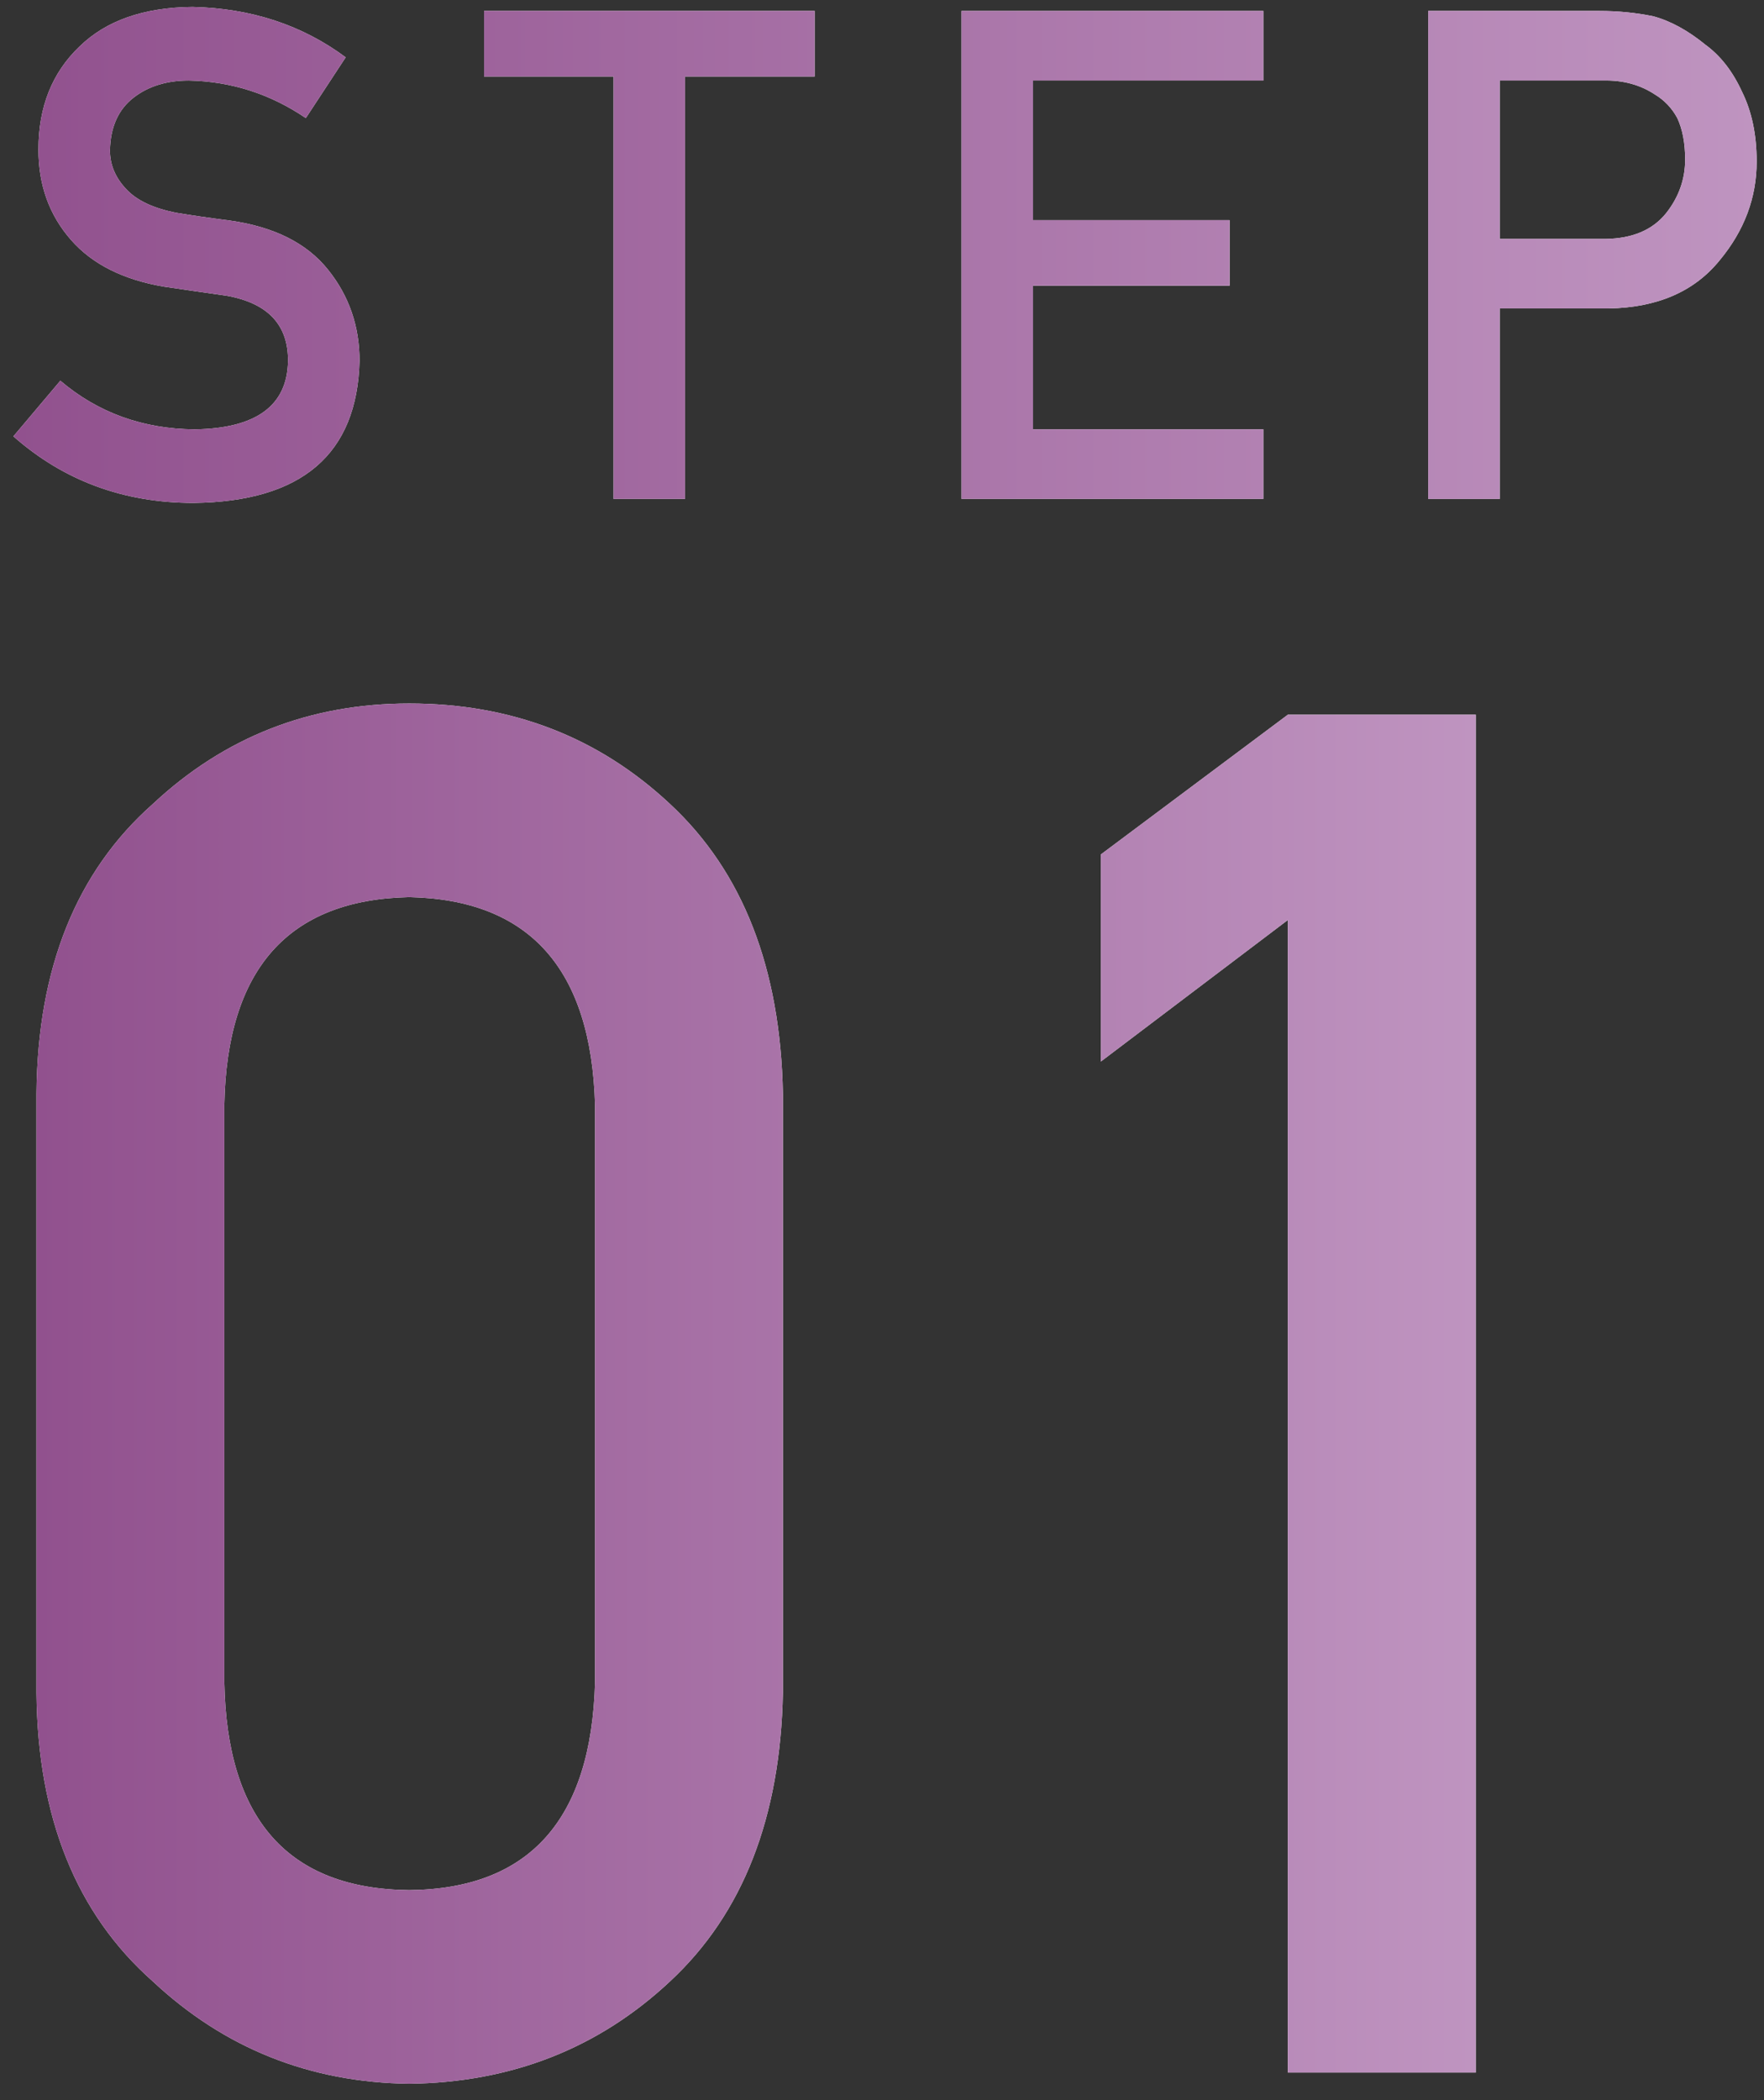
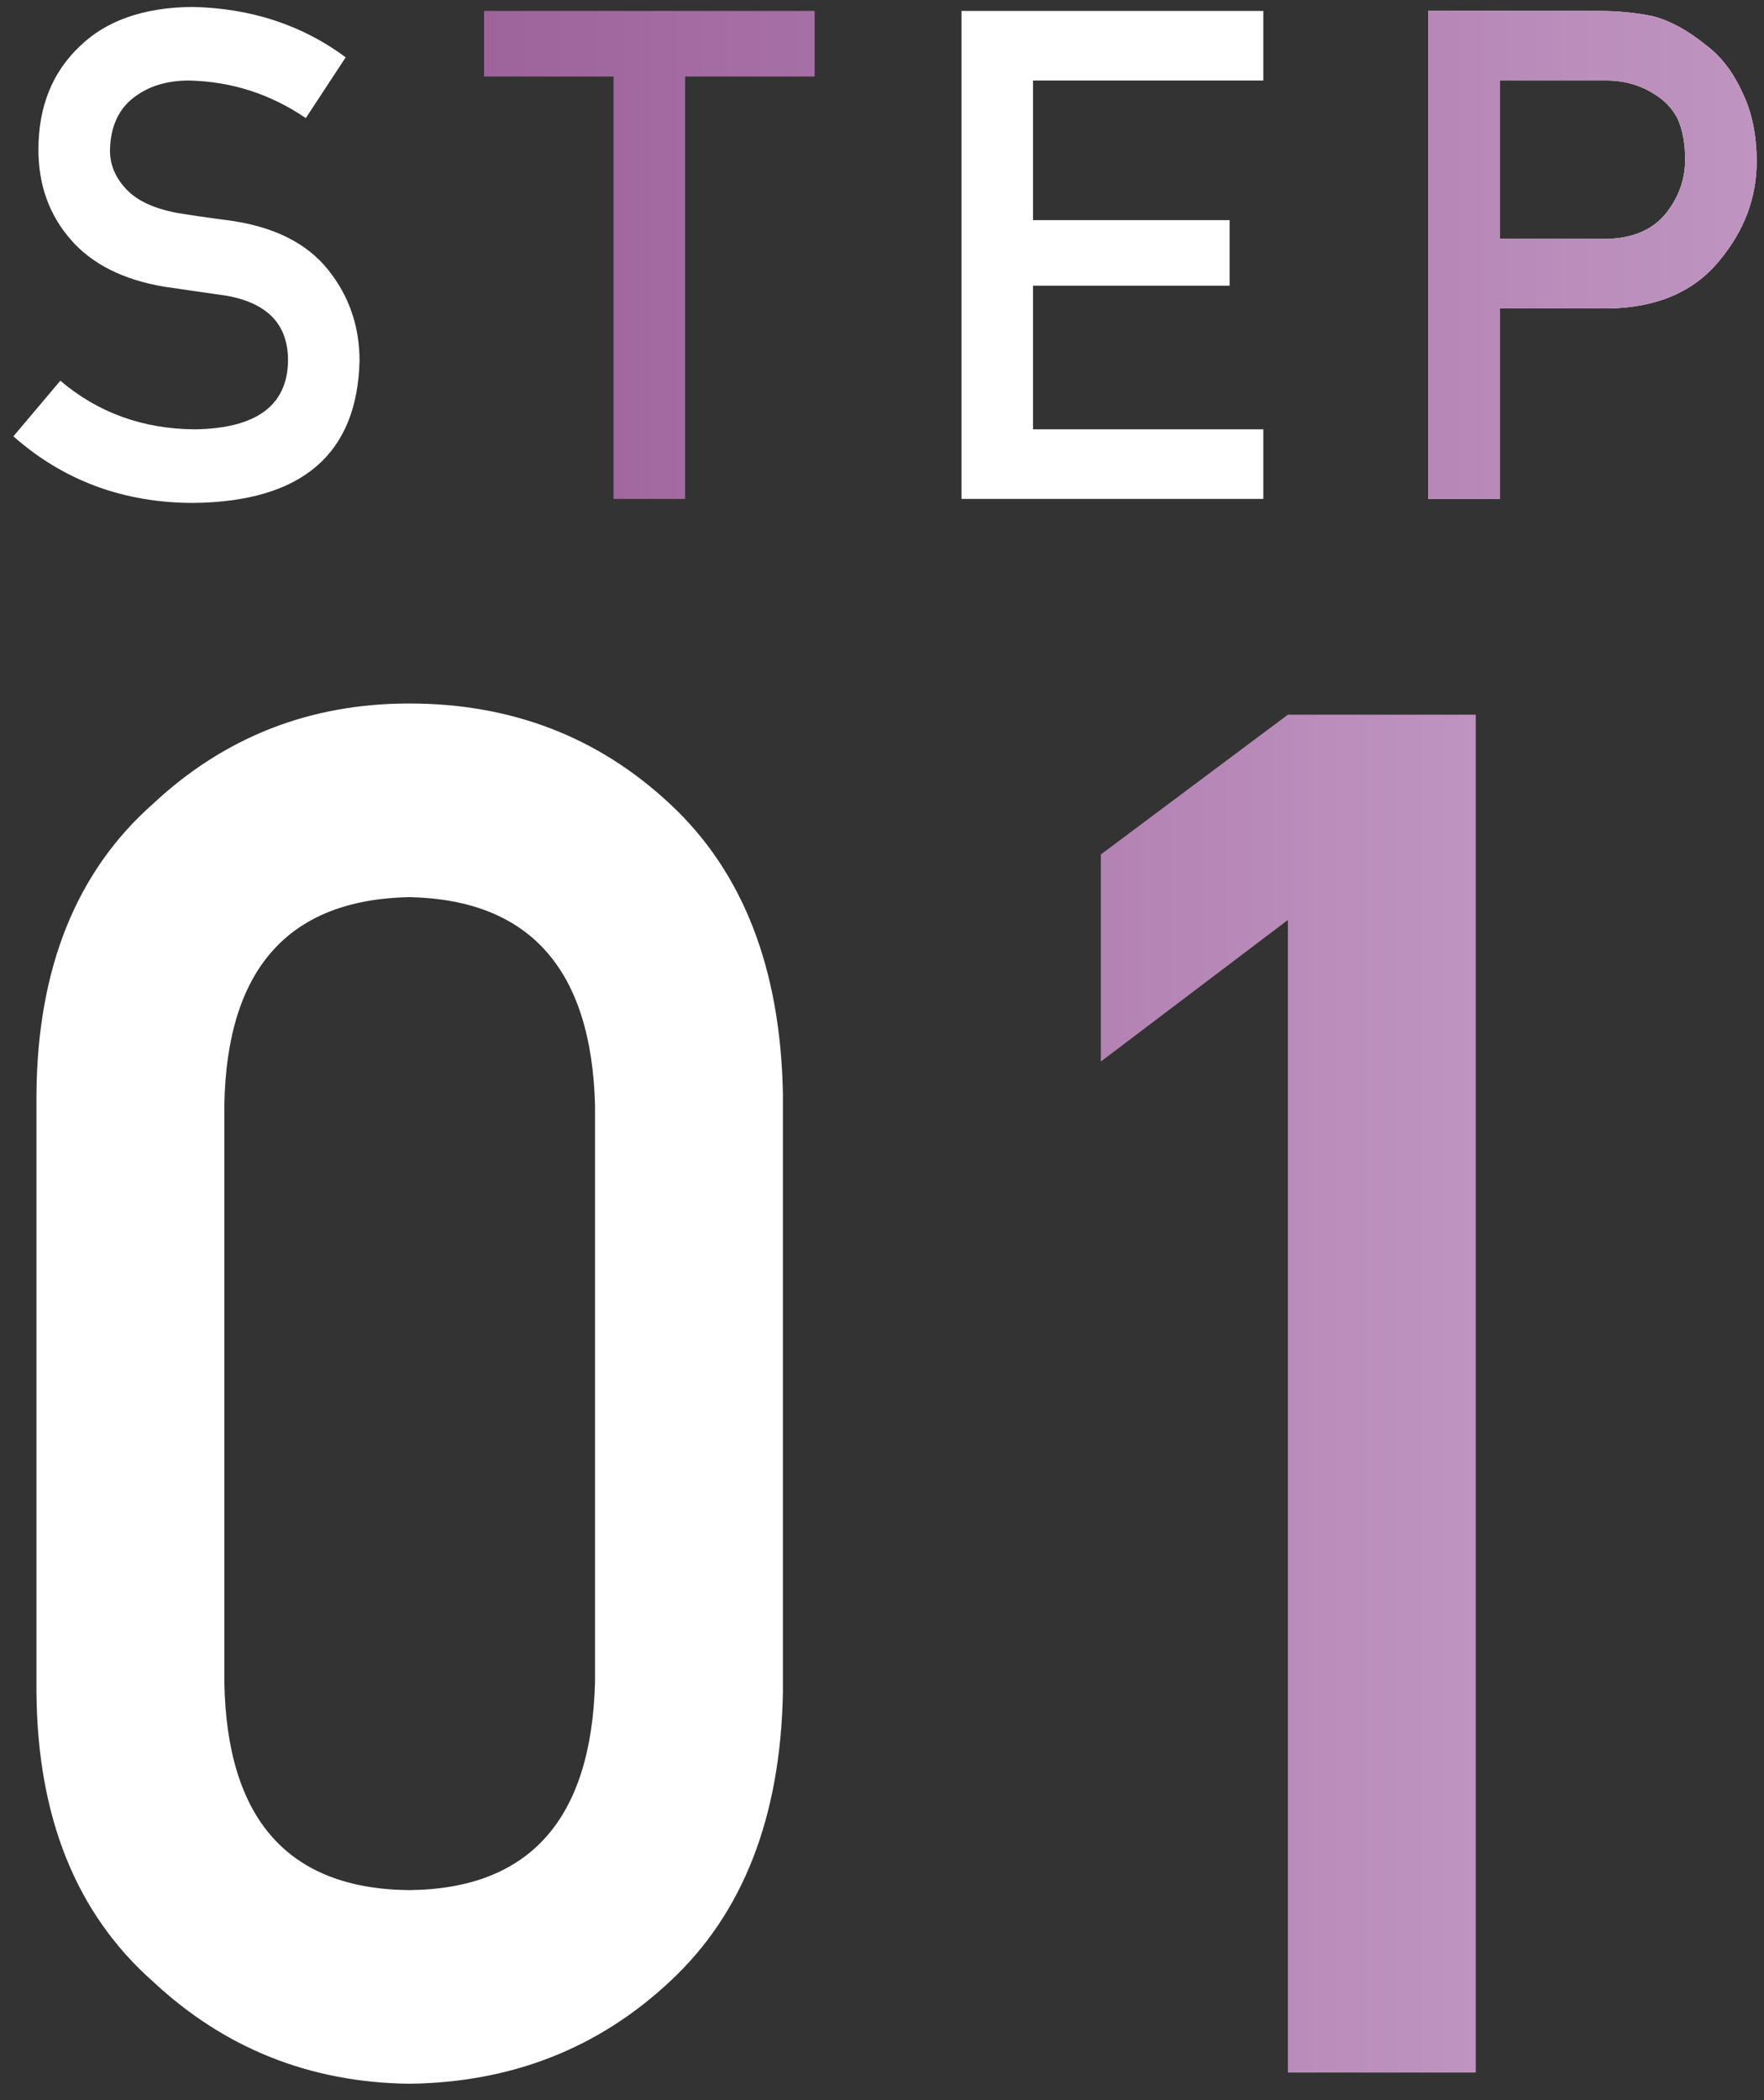
<svg xmlns="http://www.w3.org/2000/svg" xmlns:xlink="http://www.w3.org/1999/xlink" id="_レイヤー_1" viewBox="0 0 121 144">
  <rect x="0" y="0" width="121" height="144" fill="#333333" stroke="none" />
  <defs>
    <style>.cls-1{fill:url(#_名称未設定グラデーション_15-2);}.cls-1,.cls-2,.cls-3,.cls-4{stroke-width:0px;}.cls-2{fill:url(#_名称未設定グラデーション_15-3);}.cls-3{fill:url(#_名称未設定グラデーション_15);}.cls-4{fill:#fff;}</style>
    <linearGradient id="_名称未設定グラデーション_15" x1=".918" y1="17.48" x2="120.498" y2="17.48" gradientUnits="userSpaceOnUse">
      <stop offset="0" stop-color="#91518e" />
      <stop offset="1" stop-color="#bf94c0" />
    </linearGradient>
    <linearGradient id="_名称未設定グラデーション_15-2" x1="2.501" y1="95.557" x2="101.229" y2="95.557" xlink:href="#_名称未設定グラデーション_15" />
    <linearGradient id="_名称未設定グラデーション_15-3" x1="2.501" y1="95.557" x2="101.229" y2="95.557" xlink:href="#_名称未設定グラデーション_15" />
  </defs>
  <path class="cls-4" d="M4.139,26.104c2.58,2.193,5.65,3.305,9.21,3.335,4.212-.061,6.348-1.615,6.407-4.662.03-2.496-1.378-3.997-4.225-4.502-1.305-.184-2.735-.391-4.291-.621-2.787-.474-4.906-1.538-6.359-3.192-1.497-1.699-2.245-3.767-2.245-6.201,0-2.925.939-5.283,2.82-7.074C7.277,1.409,9.86.506,13.207.475c4.027.092,7.528,1.244,10.505,3.456l-2.735,4.166c-2.433-1.655-5.108-2.514-8.029-2.575-1.513,0-2.773.391-3.781,1.171-1.053.812-1.595,2.021-1.624,3.63,0,.964.363,1.837,1.09,2.618.727.796,1.89,1.348,3.49,1.653.89.153,2.104.329,3.646.528,3.039.429,5.284,1.555,6.737,3.377,1.438,1.792,2.156,3.874,2.156,6.247-.162,6.401-3.953,9.647-11.372,9.739-4.798,0-8.922-1.522-12.372-4.567l3.221-3.814Z" />
-   <path class="cls-4" d="M42.086,5.246h-8.883V.75h22.678v4.496h-8.889v28.964h-4.906V5.246Z" />
  <path class="cls-4" d="M65.953.75h20.704v4.771h-15.798v9.574h13.485v4.493h-13.485v9.85h15.798v4.771h-20.704V.75Z" />
  <path class="cls-4" d="M97.967.75h11.748c1.275,0,2.507.123,3.693.367,1.187.321,2.388.979,3.604,1.974,1.021.749,1.85,1.82,2.486,3.212.666,1.347.999,2.938.999,4.773,0,2.479-.846,4.734-2.537,6.77-1.735,2.142-4.272,3.243-7.61,3.304h-7.478v13.061h-4.906V.75ZM102.873,16.381h7.284c1.826-.031,3.199-.615,4.12-1.753.876-1.106,1.314-2.336,1.314-3.688,0-1.122-.179-2.067-.535-2.836-.371-.691-.891-1.237-1.559-1.637-1.01-.661-2.184-.976-3.52-.945h-7.105v10.859Z" />
-   <path class="cls-3" d="M4.139,26.104c2.58,2.193,5.65,3.305,9.21,3.335,4.212-.061,6.348-1.615,6.407-4.662.03-2.496-1.378-3.997-4.225-4.502-1.305-.184-2.735-.391-4.291-.621-2.787-.474-4.906-1.538-6.359-3.192-1.497-1.699-2.245-3.767-2.245-6.201,0-2.925.939-5.283,2.82-7.074C7.277,1.409,9.86.506,13.207.475c4.027.092,7.528,1.244,10.505,3.456l-2.735,4.166c-2.433-1.655-5.108-2.514-8.029-2.575-1.513,0-2.773.391-3.781,1.171-1.053.812-1.595,2.021-1.624,3.63,0,.964.363,1.837,1.09,2.618.727.796,1.89,1.348,3.49,1.653.89.153,2.104.329,3.646.528,3.039.429,5.284,1.555,6.737,3.377,1.438,1.792,2.156,3.874,2.156,6.247-.162,6.401-3.953,9.647-11.372,9.739-4.798,0-8.922-1.522-12.372-4.567l3.221-3.814Z" />
-   <path class="cls-3" d="M42.086,5.246h-8.883V.75h22.678v4.496h-8.889v28.964h-4.906V5.246Z" />
-   <path class="cls-3" d="M65.953.75h20.704v4.771h-15.798v9.574h13.485v4.493h-13.485v9.85h15.798v4.771h-20.704V.75Z" />
+   <path class="cls-3" d="M42.086,5.246h-8.883V.75h22.678v4.496h-8.889v28.964h-4.906Z" />
  <path class="cls-3" d="M97.967.75h11.748c1.275,0,2.507.123,3.693.367,1.187.321,2.388.979,3.604,1.974,1.021.749,1.85,1.82,2.486,3.212.666,1.347.999,2.938.999,4.773,0,2.479-.846,4.734-2.537,6.77-1.735,2.142-4.272,3.243-7.61,3.304h-7.478v13.061h-4.906V.75ZM102.873,16.381h7.284c1.826-.031,3.199-.615,4.12-1.753.876-1.106,1.314-2.336,1.314-3.688,0-1.122-.179-2.067-.535-2.836-.371-.691-.891-1.237-1.559-1.637-1.01-.661-2.184-.976-3.52-.945h-7.105v10.859Z" />
  <path class="cls-4" d="M2.501,74.952c.081-8.587,2.744-15.196,7.987-19.83,4.911-4.59,10.772-6.886,17.583-6.886,7.017,0,12.981,2.299,17.894,6.896,4.994,4.642,7.573,11.262,7.739,19.861v41.062c-.166,8.557-2.745,15.156-7.739,19.797-4.912,4.598-10.877,6.938-17.894,7.024-6.811-.086-12.672-2.423-17.583-7.014-5.243-4.633-7.906-11.222-7.987-19.766v-41.146ZM40.816,75.783c-.249-9.342-4.497-14.099-12.745-14.27-8.29.171-12.518,4.928-12.683,14.27v39.547c.165,9.429,4.393,14.185,12.683,14.27,8.248-.085,12.496-4.841,12.745-14.27v-39.547Z" />
-   <path class="cls-4" d="M88.341,63.08l-12.829,9.706v-14.199l12.829-9.584h12.888v93.107h-12.888V63.08Z" />
-   <path class="cls-1" d="M2.501,74.952c.081-8.587,2.744-15.196,7.987-19.83,4.911-4.59,10.772-6.886,17.583-6.886,7.017,0,12.981,2.299,17.894,6.896,4.994,4.642,7.573,11.262,7.739,19.861v41.062c-.166,8.557-2.745,15.156-7.739,19.797-4.912,4.598-10.877,6.938-17.894,7.024-6.811-.086-12.672-2.423-17.583-7.014-5.243-4.633-7.906-11.222-7.987-19.766v-41.146ZM40.816,75.783c-.249-9.342-4.497-14.099-12.745-14.27-8.29.171-12.518,4.928-12.683,14.27v39.547c.165,9.429,4.393,14.185,12.683,14.27,8.248-.085,12.496-4.841,12.745-14.27v-39.547Z" />
  <path class="cls-2" d="M88.341,63.08l-12.829,9.706v-14.199l12.829-9.584h12.888v93.107h-12.888V63.08Z" />
</svg>